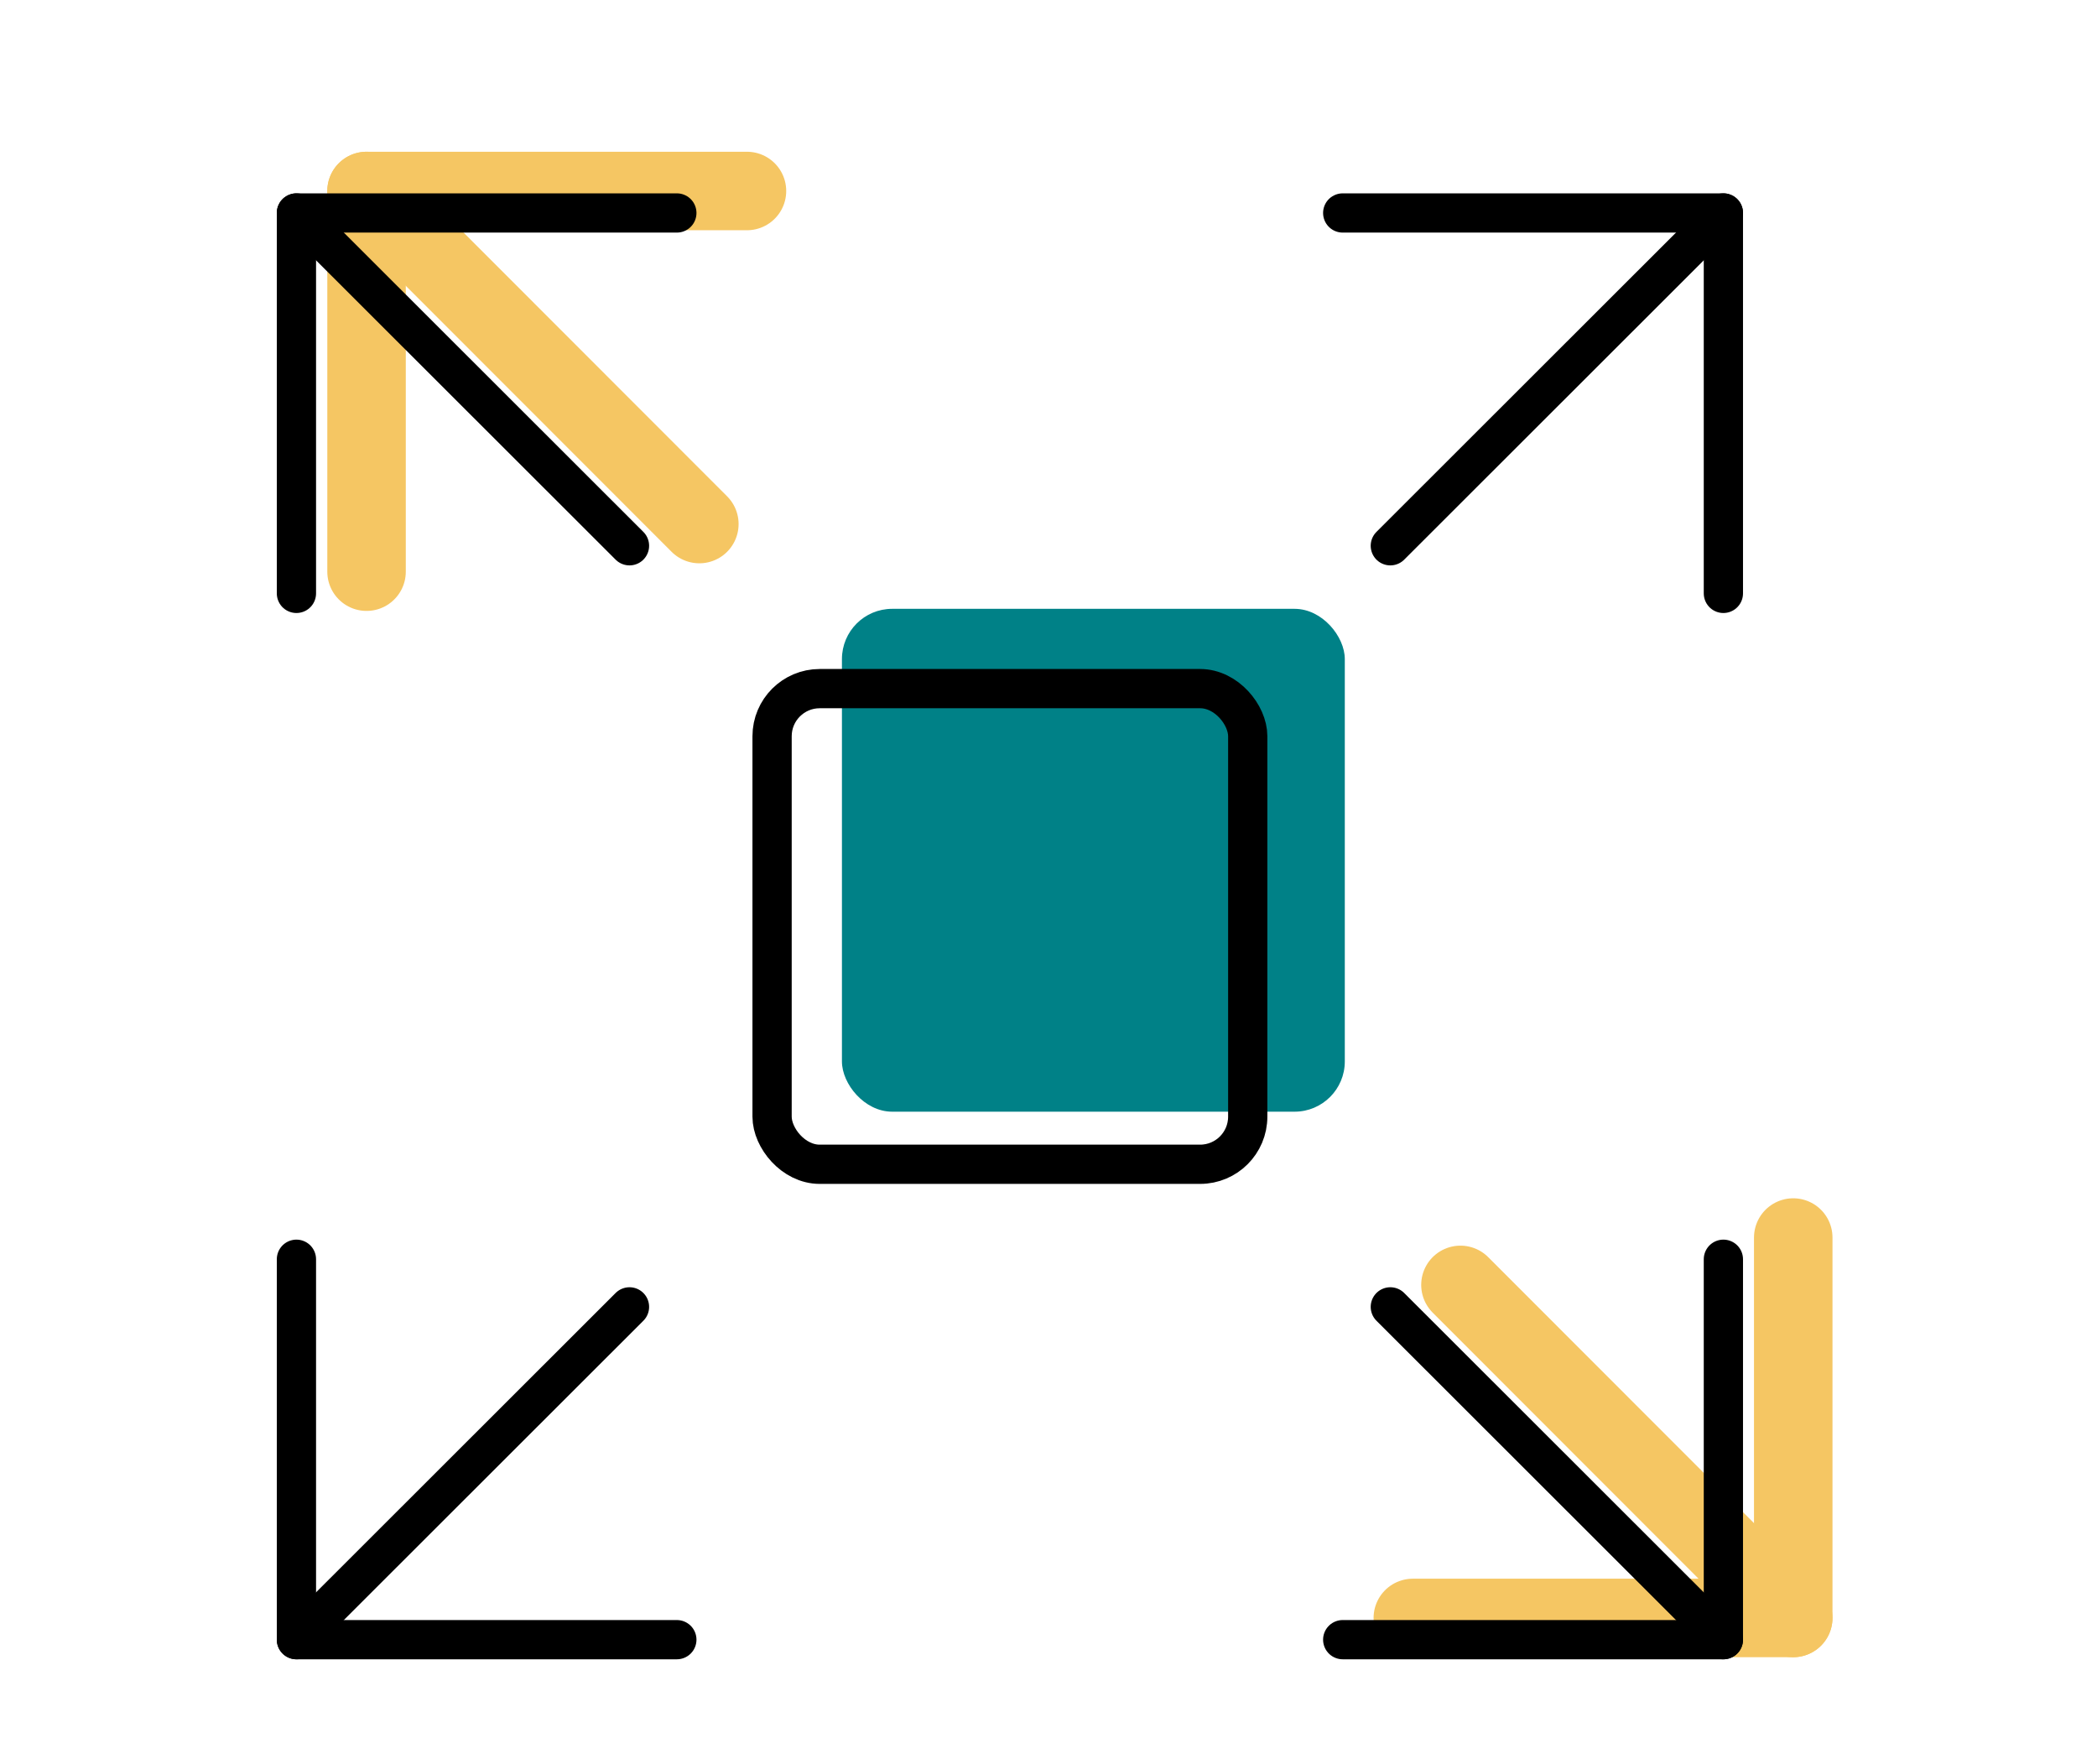
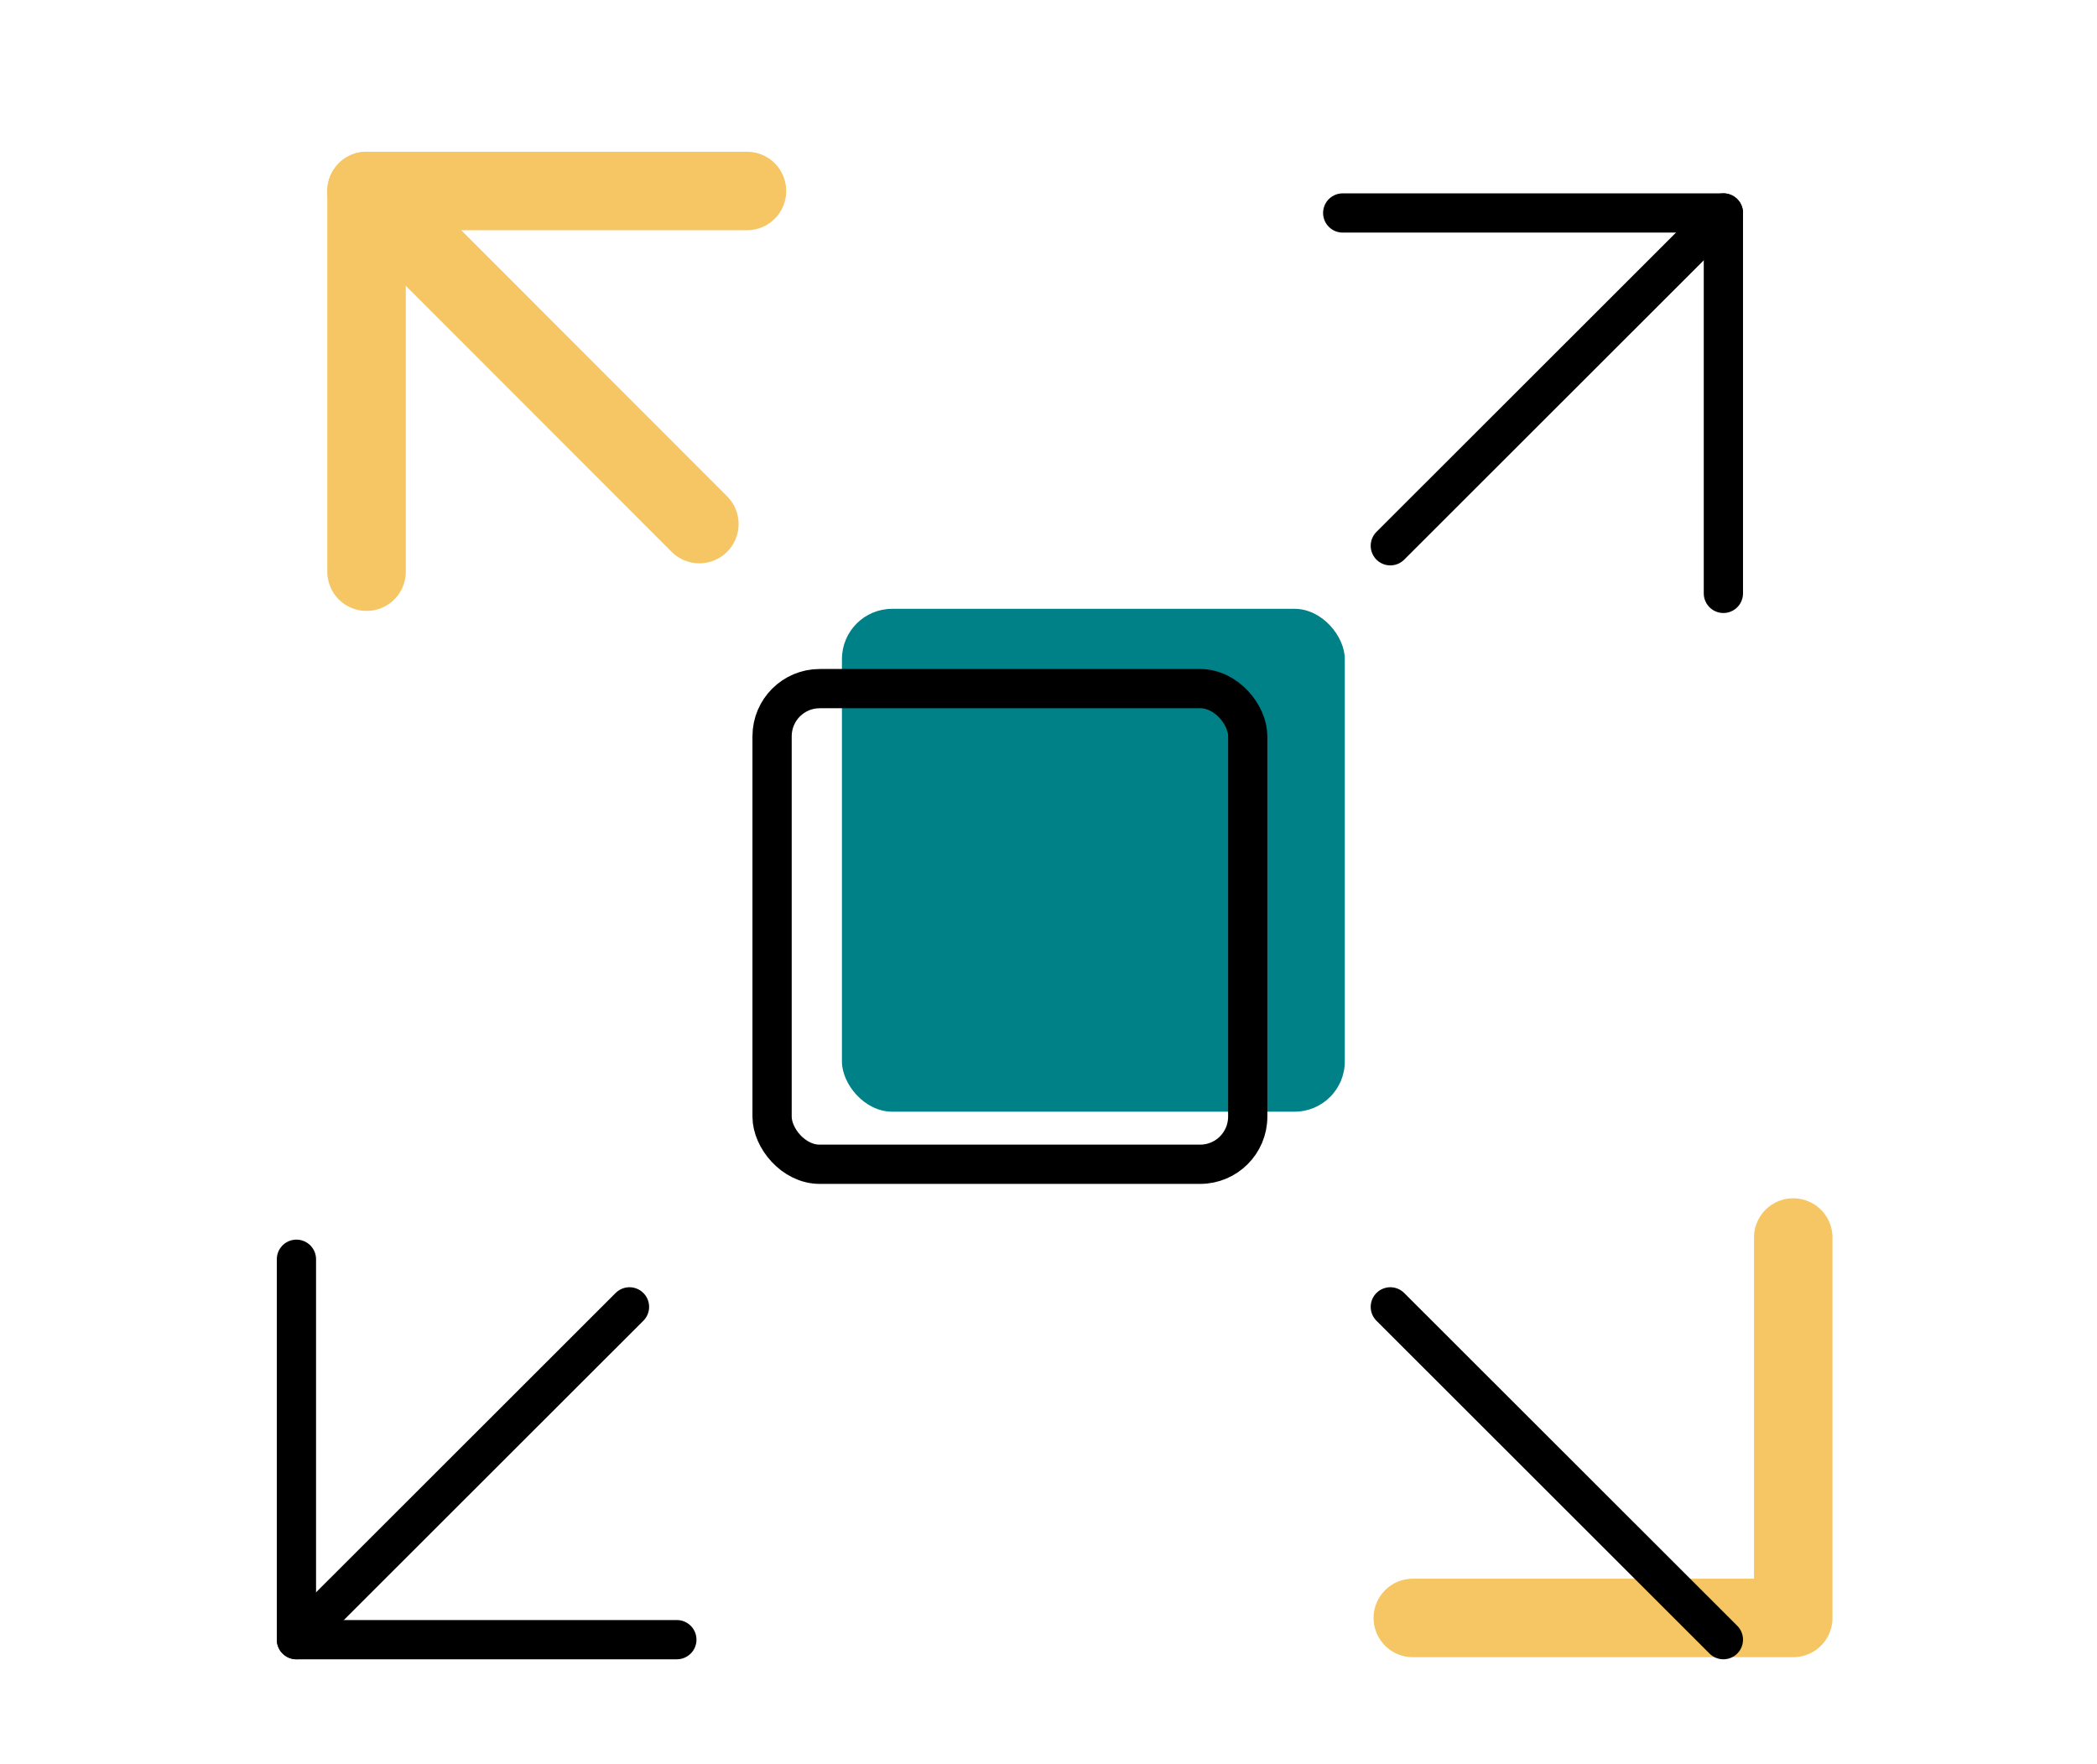
<svg xmlns="http://www.w3.org/2000/svg" id="UnifiedContacts" viewBox="0 0 80.15 67.43">
  <g id="unified-feature-scalability">
-     <line x1="55.82" y1="49.11" x2="68.54" y2="61.84" style="fill:none; stroke:#f5c663; stroke-linecap:round; stroke-linejoin:round; stroke-width:3px;" />
    <polyline points="14.01 21.85 14.01 7.3 28.55 7.3" style="fill:none; stroke:#f5c663; stroke-linecap:round; stroke-linejoin:round; stroke-width:3px;" />
    <polyline points="68.54 47.3 68.54 61.84 54 61.84" style="fill:none; stroke:#f5c663; stroke-linecap:round; stroke-linejoin:round; stroke-width:3px;" />
    <line x1="14.01" y1="7.3" x2="26.73" y2="20.03" style="fill:none; stroke:#f5c663; stroke-linecap:round; stroke-linejoin:round; stroke-width:3px;" />
    <line x1="24.06" y1="49.95" x2="11.33" y2="62.67" style="fill:none; stroke:#000; stroke-linecap:round; stroke-linejoin:round; stroke-width:1.5px;" />
    <polyline points="65.87 22.68 65.87 8.14 51.32 8.14" style="fill:none; stroke:#000; stroke-linecap:round; stroke-linejoin:round; stroke-width:1.5px;" />
    <polyline points="11.33 48.13 11.33 62.67 25.87 62.67" style="fill:none; stroke:#000; stroke-linecap:round; stroke-linejoin:round; stroke-width:1.5px;" />
    <line x1="65.87" y1="8.14" x2="53.14" y2="20.86" style="fill:none; stroke:#000; stroke-linecap:round; stroke-linejoin:round; stroke-width:1.5px;" />
    <line x1="53.14" y1="49.95" x2="65.87" y2="62.67" style="fill:none; stroke:#000; stroke-linecap:round; stroke-linejoin:round; stroke-width:1.5px;" />
-     <polyline points="11.33 22.68 11.33 8.14 25.87 8.14" style="fill:none; stroke:#000; stroke-linecap:round; stroke-linejoin:round; stroke-width:1.5px;" />
-     <polyline points="65.87 48.13 65.87 62.67 51.32 62.67" style="fill:none; stroke:#000; stroke-linecap:round; stroke-linejoin:round; stroke-width:1.5px;" />
-     <line x1="11.33" y1="8.14" x2="24.06" y2="20.86" style="fill:none; stroke:#000; stroke-linecap:round; stroke-linejoin:round; stroke-width:1.5px;" />
    <rect x="32.18" y="23.27" width="19.22" height="19.22" rx="1.92" ry="1.92" style="fill:#008187;" />
    <rect x="29.51" y="26.32" width="18.18" height="18.18" rx="1.82" ry="1.82" style="fill:none; stroke:#000; stroke-linecap:round; stroke-linejoin:round; stroke-width:1.5px;" />
  </g>
</svg>